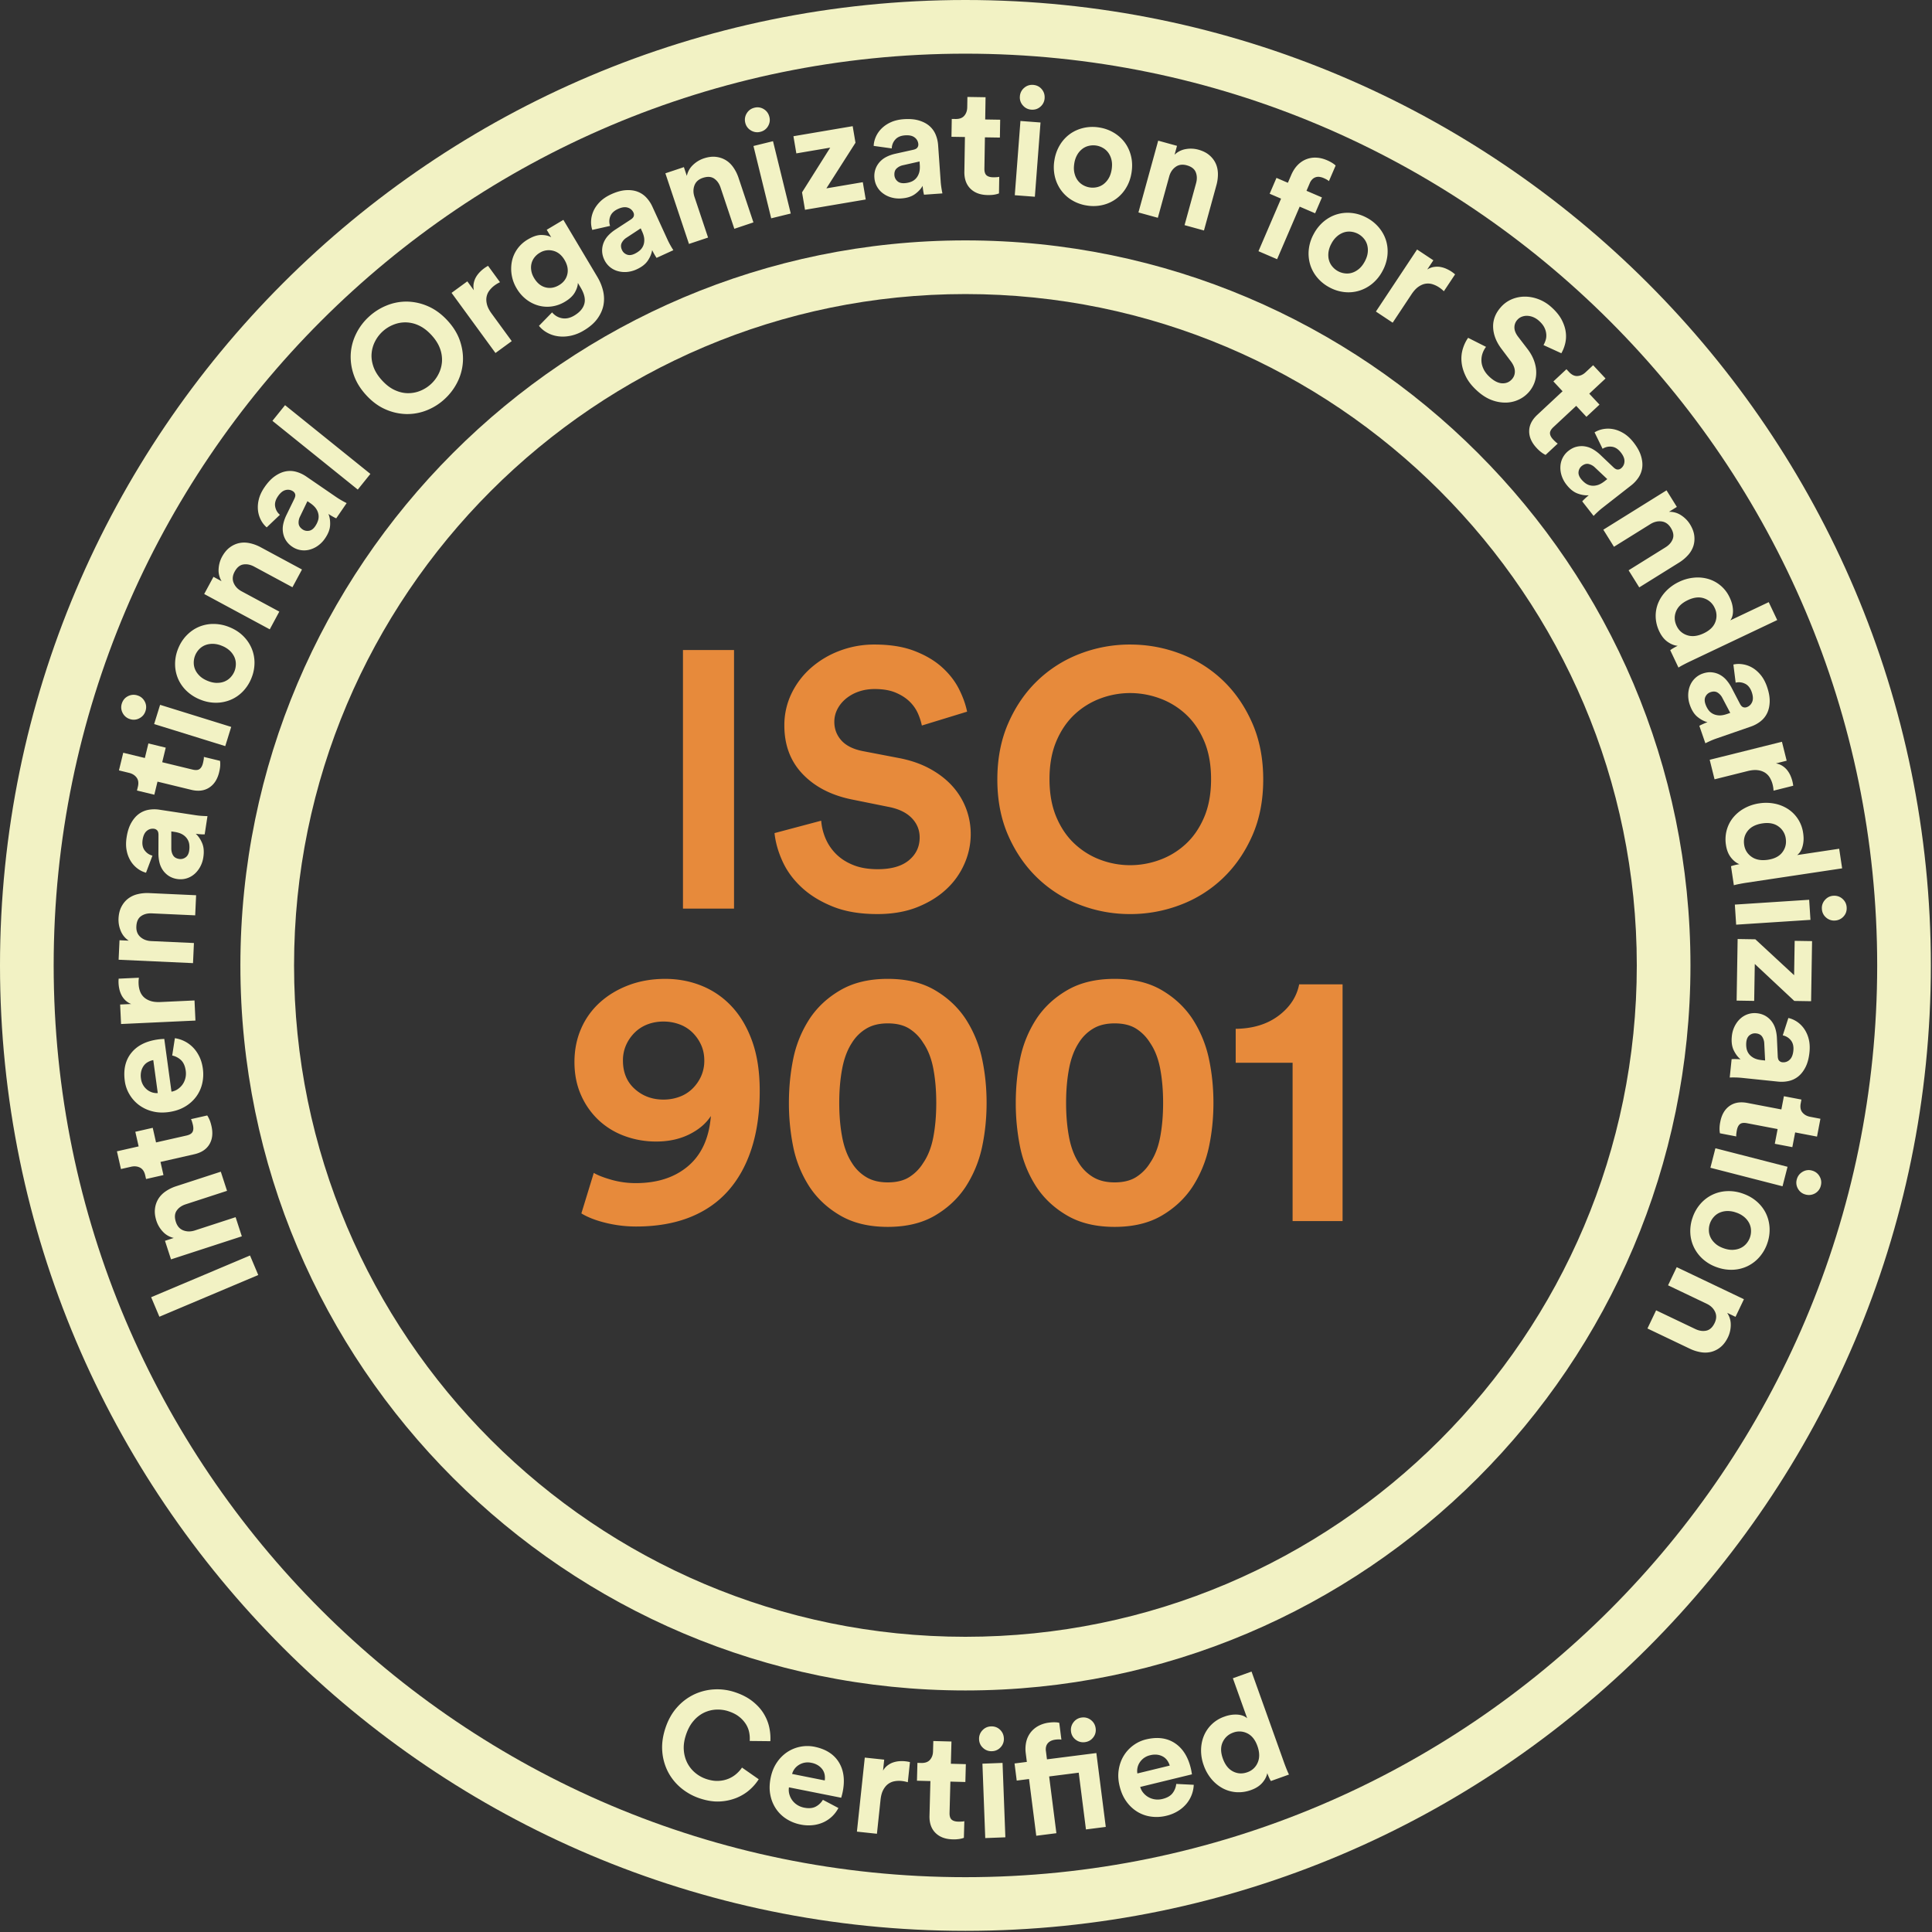
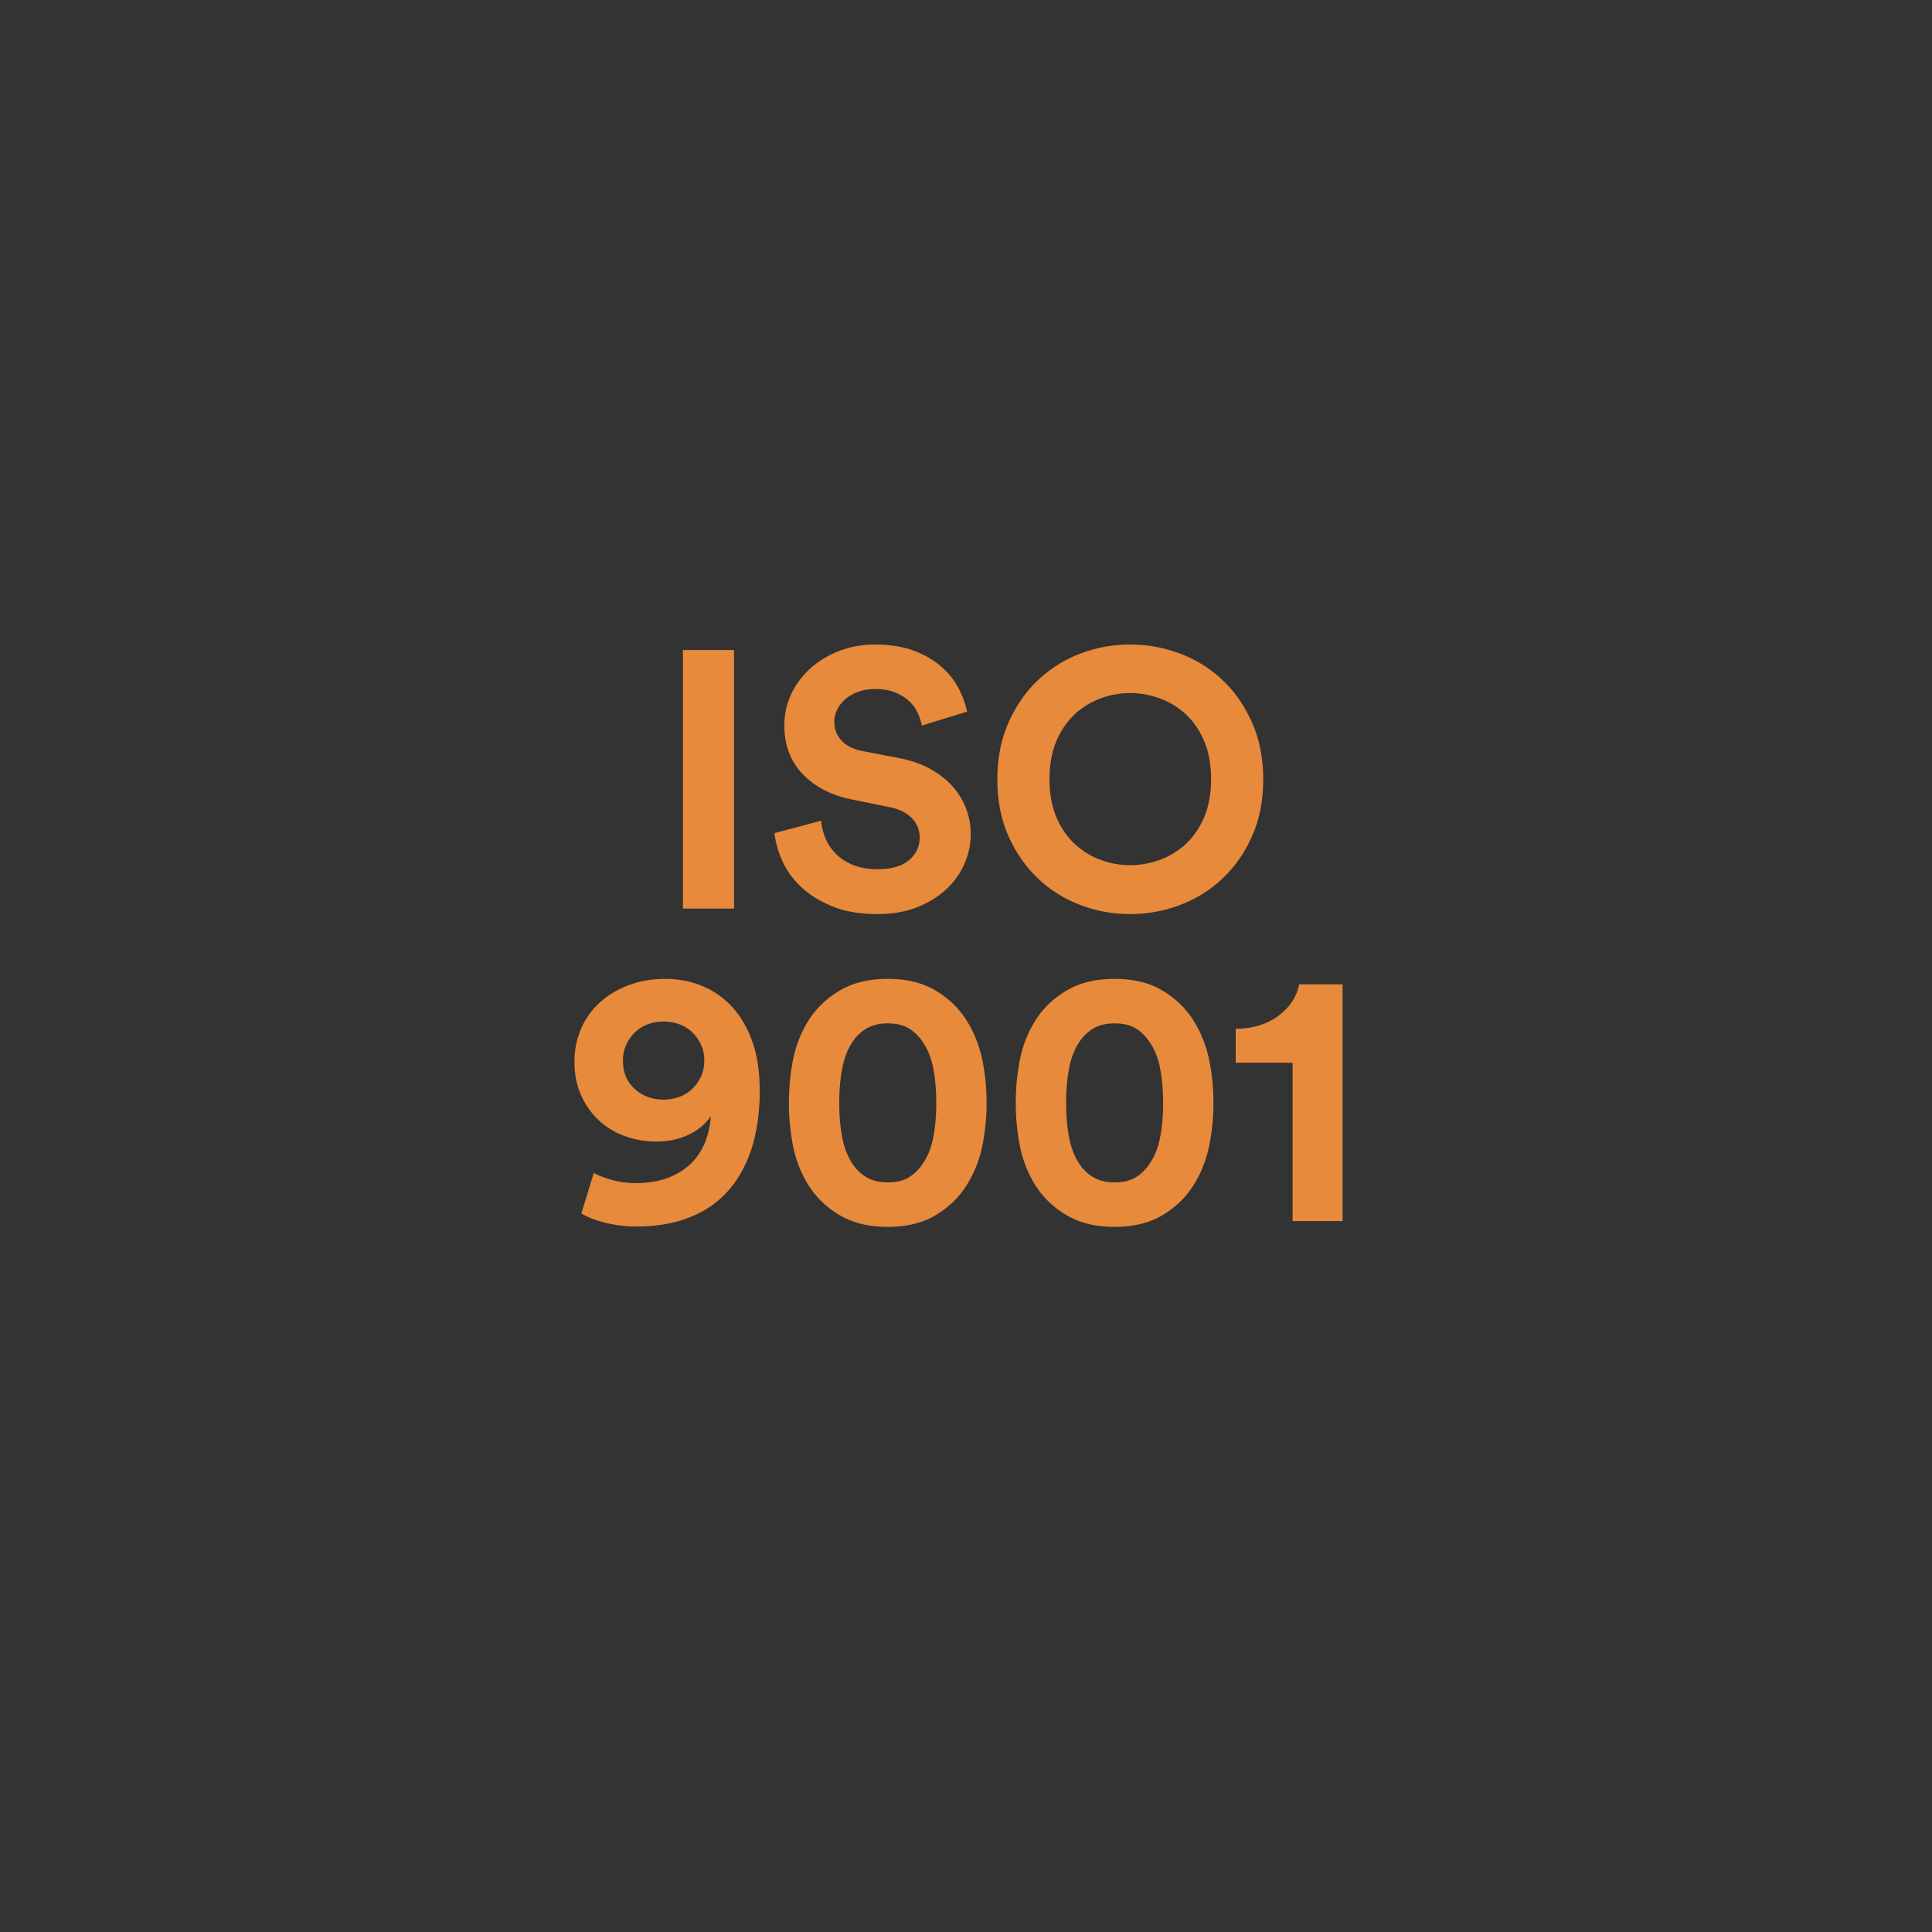
<svg xmlns="http://www.w3.org/2000/svg" width="216" height="216" viewBox="0 0 216 216">
  <rect x="0" y="0" width="216" height="216" fill="#333333" stroke="none" />
  <g fill="none" fill-rule="evenodd">
-     <path fill="#F2F2C4" d="M107.936 0c59.516 0 107.936 48.42 107.936 107.935 0 59.516-48.42 107.936-107.936 107.936C48.42 215.871 0 167.451 0 107.935 0 48.42 48.42 0 107.936 0zm0 209.871c56.207 0 101.936-45.729 101.936-101.936C209.872 51.728 164.142 6 107.936 6 51.729 6 6 51.728 6 107.935s45.729 101.936 101.936 101.936zm0-182.995c44.696 0 81.06 36.363 81.06 81.059 0 44.697-36.364 81.06-81.06 81.06-44.696 0-81.06-36.363-81.06-81.06 0-44.696 36.364-81.059 81.06-81.059zm0 156.119c41.388 0 75.06-33.671 75.06-75.06 0-41.388-33.672-75.059-75.06-75.059-41.388 0-75.06 33.671-75.06 75.059 0 41.389 33.672 75.06 75.06 75.06z" />
-     <path fill="#F2F2C4" d="M14.473 122.35a3.907 3.907 0 0 1-.519-1.484c-.175-1.285.068-2.338.732-3.156.662-.82 1.66-1.32 2.99-1.501.155-.021.304-.036.445-.044.142-.008.223-.014.245-.016l.805 5.902c.267-.048.507-.147.72-.295.213-.15.391-.326.533-.533.142-.208.245-.441.306-.7.062-.258.074-.528.036-.807-.073-.525-.245-.92-.52-1.185a2.032 2.032 0 0 0-.994-.522l.3-1.937a3.548 3.548 0 0 1 2.017 1.024c.278.28.515.62.712 1.02.197.402.33.853.398 1.356.078.57.053 1.126-.072 1.667a3.963 3.963 0 0 1-.678 1.475 4.14 4.14 0 0 1-1.265 1.12c-.516.304-1.12.503-1.814.598-.66.09-1.273.06-1.84-.091a4.206 4.206 0 0 1-1.489-.711 4.044 4.044 0 0 1-1.048-1.18zm1.32-2.597a2.147 2.147 0 0 0-.032.833 1.871 1.871 0 0 0 .718 1.269c.18.134.37.23.57.289.201.057.398.08.59.064l-.503-3.688c-.2.039-.393.107-.578.207a1.444 1.444 0 0 0-.475.406 1.77 1.77 0 0 0-.29.62zm7.09-26.47a4.02 4.02 0 0 1-.467-.012 6.274 6.274 0 0 1-.532-.055c.292.261.53.61.714 1.042.185.434.23.957.137 1.57a3.2 3.2 0 0 1-.39 1.147c-.192.33-.422.601-.688.811a2.36 2.36 0 0 1-1.83.491 2.387 2.387 0 0 1-.948-.342 2.386 2.386 0 0 1-.665-.64 2.584 2.584 0 0 1-.382-.855 4.353 4.353 0 0 1-.121-1.003l.008-2.07c.002-.239-.043-.41-.135-.517a.57.57 0 0 0-.356-.19 1.01 1.01 0 0 0-.805.226c-.247.197-.406.53-.478.997-.074.492.002.888.229 1.191.228.304.518.5.87.587l-.72 1.91a2.77 2.77 0 0 1-.925-.45 3.032 3.032 0 0 1-.765-.819 3.472 3.472 0 0 1-.463-1.166c-.097-.448-.103-.952-.018-1.509.099-.647.269-1.186.513-1.617.242-.43.527-.766.855-1.007a2.572 2.572 0 0 1 1.09-.467 3.68 3.68 0 0 1 1.217-.01l4.049.617c.222.034.46.06.715.075a9.5 9.5 0 0 0 .604.025l-.312 2.04zm-1.732 1.824c.035-.234.039-.465.012-.69a1.457 1.457 0 0 0-.231-.627 1.632 1.632 0 0 0-.523-.492c-.225-.136-.521-.233-.89-.29l-.367-.055v1.9c0 .297.067.555.199.775.132.22.36.354.683.404a.969.969 0 0 0 .7-.167c.224-.149.362-.402.417-.758zm-.292-17.863a4.16 4.16 0 0 1-.954-1.369 4.187 4.187 0 0 1-.33-1.629 4.527 4.527 0 0 1 .343-1.733c.23-.575.549-1.07.954-1.485.404-.415.859-.73 1.366-.946a4.166 4.166 0 0 1 1.637-.325 4.677 4.677 0 0 1 1.77.357c.597.24 1.103.562 1.518.967.415.404.732.86.953 1.37a4.11 4.11 0 0 1 .338 1.631 4.538 4.538 0 0 1-.343 1.732 4.549 4.549 0 0 1-.954 1.486 4.101 4.101 0 0 1-1.373.942 4.28 4.28 0 0 1-1.637.326 4.619 4.619 0 0 1-1.764-.354 4.696 4.696 0 0 1-1.524-.97zm.958-3.965a2.152 2.152 0 0 0-.156.794c-.002.28.052.544.163.796.112.252.28.487.51.707.227.22.524.402.89.55.366.147.708.221 1.025.22.316 0 .6-.05.856-.156a1.9 1.9 0 0 0 .669-.46c.19-.203.337-.43.439-.68.1-.252.152-.517.155-.795a1.898 1.898 0 0 0-.163-.796 2.261 2.261 0 0 0-.51-.706 2.733 2.733 0 0 0-.89-.55 2.724 2.724 0 0 0-1.024-.222c-.317 0-.602.053-.857.156a1.92 1.92 0 0 0-.67.461c-.19.202-.335.43-.437.681zm7.363-15.122a3.045 3.045 0 0 1-.334-1.07 3.47 3.47 0 0 1 .09-1.252c.107-.445.32-.901.638-1.367.37-.539.758-.951 1.164-1.233.406-.283.81-.462 1.208-.536a2.566 2.566 0 0 1 1.185.053c.39.11.757.283 1.102.518l3.377 2.316a9.788 9.788 0 0 0 1.146.662l-1.167 1.703a4.345 4.345 0 0 1-.417-.214 5.682 5.682 0 0 1-.454-.281c.148.362.212.779.19 1.249-.022.471-.208.962-.559 1.474a3.194 3.194 0 0 1-.849.864 2.846 2.846 0 0 1-.973.431 2.348 2.348 0 0 1-1.86-.353 2.375 2.375 0 0 1-.707-.72 2.357 2.357 0 0 1-.319-.865 2.547 2.547 0 0 1 .025-.936c.068-.316.176-.635.327-.956l.907-1.861c.106-.214.14-.389.103-.524a.576.576 0 0 0-.238-.327 1.006 1.006 0 0 0-.824-.145c-.307.07-.595.3-.863.691-.28.41-.385.8-.31 1.172.072.372.25.674.527.906l-1.478 1.407a2.764 2.764 0 0 1-.637-.806zm4.366-.413a1.472 1.472 0 0 0-.158.784c.023.256.17.476.44.661.204.14.44.192.703.154.266-.037.5-.204.704-.502.134-.196.238-.402.311-.618a1.44 1.44 0 0 0 .064-.664 1.608 1.608 0 0 0-.258-.669c-.143-.221-.368-.437-.674-.647l-.308-.211-.824 1.712zm7.405-13.556c-.658-.714-1.123-1.47-1.397-2.268a6.087 6.087 0 0 1-.339-2.368c.049-.78.25-1.528.604-2.244a6.394 6.394 0 0 1 1.426-1.898 6.486 6.486 0 0 1 2.017-1.27 5.824 5.824 0 0 1 2.293-.42 6.093 6.093 0 0 1 2.331.536c.773.34 1.486.867 2.144 1.58.657.714 1.12 1.468 1.39 2.262.271.794.381 1.58.332 2.36a5.844 5.844 0 0 1-.608 2.252 6.49 6.49 0 0 1-1.433 1.903 6.4 6.4 0 0 1-2.011 1.264 5.866 5.866 0 0 1-2.287.414 6.094 6.094 0 0 1-2.325-.53c-.768-.334-1.481-.86-2.137-1.573zm.981-6.02a3.585 3.585 0 0 0-.386 1.356c-.04.48.032.979.213 1.494.183.515.502 1.02.961 1.519.458.498.936.86 1.434 1.084.497.225.988.337 1.47.337.484 0 .945-.09 1.383-.272a3.925 3.925 0 0 0 2.012-1.85c.221-.425.351-.88.392-1.361a3.584 3.584 0 0 0-.213-1.494c-.183-.514-.502-1.02-.961-1.52-.458-.497-.936-.858-1.434-1.083a3.559 3.559 0 0 0-1.471-.336 3.542 3.542 0 0 0-1.388.277 3.93 3.93 0 0 0-2.012 1.85zm15.83-5.925a4.251 4.251 0 0 1-.533-3.01c.1-.494.298-.954.595-1.38a3.802 3.802 0 0 1 1.188-1.083c.572-.34 1.083-.507 1.534-.5.45.008.811.095 1.082.262l-.503-.843 1.861-1.109 3.802 6.382c.295.494.506 1.01.634 1.543.128.534.144 1.063.05 1.586-.097.523-.32 1.03-.67 1.522-.35.491-.86.936-1.529 1.334a4.716 4.716 0 0 1-1.47.59c-.487.1-.95.12-1.393.061a3.432 3.432 0 0 1-1.22-.395 3.117 3.117 0 0 1-.934-.773l1.468-1.505c.304.357.676.575 1.118.653.44.08.893-.02 1.36-.297.61-.364.986-.802 1.127-1.312.142-.512.005-1.117-.41-1.814l-.312-.524c-.007.32-.119.672-.335 1.057-.217.386-.587.734-1.11 1.046a3.885 3.885 0 0 1-1.48.527 3.675 3.675 0 0 1-1.487-.1 3.969 3.969 0 0 1-1.35-.68 4.307 4.307 0 0 1-1.083-1.238zm1.658-2.77c-.06.251-.066.515-.02.79.044.275.148.548.31.82.335.561.76.91 1.272 1.044.513.134 1.022.051 1.526-.25.494-.294.801-.7.92-1.217.118-.517.013-1.052-.317-1.605-.329-.552-.754-.892-1.278-1.02a1.896 1.896 0 0 0-1.48.223 2.084 2.084 0 0 0-.604.526 1.803 1.803 0 0 0-.329.688zm8.79-4.216l-1.992.447a2.744 2.744 0 0 1-.132-1.019c.018-.367.106-.73.264-1.089.158-.358.398-.7.72-1.028.322-.327.74-.609 1.251-.844.595-.273 1.14-.426 1.632-.46.493-.033.931.02 1.313.162.381.142.711.36.988.654.277.295.504.632.678 1.011l1.707 3.723c.094.205.204.418.331.64a9.4 9.4 0 0 0 .311.517l-1.877.86a6.906 6.906 0 0 1-.493-.872c-.057.387-.218.777-.478 1.17-.26.392-.673.717-1.237.976a3.22 3.22 0 0 1-1.172.305 2.872 2.872 0 0 1-1.056-.13 2.349 2.349 0 0 1-1.415-1.26 2.368 2.368 0 0 1-.235-.98 2.367 2.367 0 0 1 .17-.907c.116-.289.284-.552.503-.79.22-.237.478-.454.772-.65l1.734-1.132c.201-.129.321-.26.358-.397a.563.563 0 0 0-.036-.402 1.001 1.001 0 0 0-.632-.547c-.3-.099-.665-.05-1.096.148-.45.207-.74.49-.869.845a1.527 1.527 0 0 0-.012 1.05zm3.421.274l-1.588 1.044a1.485 1.485 0 0 0-.539.592c-.11.231-.099.495.038.792a.963.963 0 0 0 .525.495c.246.104.534.081.862-.069a2.53 2.53 0 0 0 .584-.37c.174-.149.306-.327.396-.536.091-.209.131-.445.122-.708-.008-.262-.09-.563-.246-.902l-.154-.338zm28.45-9.914a1.52 1.52 0 0 0-.38.977l-2.022-.282c.011-.328.089-.662.234-1 .147-.34.357-.647.631-.927a3.492 3.492 0 0 1 1.035-.71c.416-.192.906-.31 1.469-.35.653-.044 1.215.003 1.69.145.473.142.864.346 1.171.613.307.267.539.587.695.96.156.374.25.769.279 1.185l.288 4.085c.016.225.044.464.084.715.04.252.077.45.11.595l-2.059.145a4.086 4.086 0 0 1-.092-.46 6.16 6.16 0 0 1-.063-.53c-.191.34-.478.65-.86.926-.381.275-.881.435-1.501.479a3.226 3.226 0 0 1-1.205-.127 2.853 2.853 0 0 1-.942-.494 2.355 2.355 0 0 1-.882-1.676 2.388 2.388 0 0 1 .125-1.001c.108-.296.269-.56.479-.79.21-.228.46-.416.749-.561.289-.145.606-.257.952-.338l2.02-.448c.235-.05.393-.132.475-.246a.565.565 0 0 0 .108-.39 1.004 1.004 0 0 0-.399-.734c-.246-.198-.606-.28-1.078-.246-.495.034-.865.196-1.111.485zm2.725 2.437l-1.854.419a1.48 1.48 0 0 0-.711.364c-.186.177-.267.429-.245.756a.967.967 0 0 0 .318.647c.194.185.471.264.831.238a2.48 2.48 0 0 0 .678-.141c.214-.077.401-.198.559-.362.158-.163.279-.37.363-.62.084-.248.114-.558.087-.93l-.026-.371zm15.81 3.197a4.286 4.286 0 0 1-.684-1.522 4.632 4.632 0 0 1-.05-1.798 4.681 4.681 0 0 1 .605-1.703 4.17 4.17 0 0 1 1.12-1.236c.446-.324.95-.552 1.515-.686a4.529 4.529 0 0 1 1.764-.054 4.519 4.519 0 0 1 1.662.597c.495.301.904.675 1.228 1.12.323.445.55.953.684 1.522.132.57.148 1.171.047 1.806-.1.635-.301 1.2-.602 1.695a4.137 4.137 0 0 1-2.636 1.93 4.514 4.514 0 0 1-1.765.054 4.525 4.525 0 0 1-1.662-.597 4.117 4.117 0 0 1-1.225-1.128zm1.49-2.968c-.062.39-.057.74.014 1.047.07.31.186.576.344.8.159.225.359.408.599.55a2.164 2.164 0 0 0 1.571.249c.272-.06.518-.173.739-.338a2.26 2.26 0 0 0 .575-.654c.163-.27.275-.602.337-.992.06-.39.056-.739-.014-1.047a2.244 2.244 0 0 0-.345-.8 1.905 1.905 0 0 0-.598-.549 2.177 2.177 0 0 0-.762-.275 2.19 2.19 0 0 0-.81.026c-.272.06-.518.172-.738.337a2.245 2.245 0 0 0-.575.654 2.755 2.755 0 0 0-.337.992zm26.767 7.884a4.678 4.678 0 0 1 1.13-1.409c.453-.372.94-.638 1.468-.796a4.177 4.177 0 0 1 1.655-.148c.576.06 1.137.237 1.684.531a4.54 4.54 0 0 1 1.37 1.112c.368.448.632.936.79 1.462.158.528.206 1.082.144 1.663a4.672 4.672 0 0 1-.551 1.721 4.622 4.622 0 0 1-1.13 1.401 4.253 4.253 0 0 1-1.465.796 4.114 4.114 0 0 1-1.66.156 4.51 4.51 0 0 1-1.682-.532 4.517 4.517 0 0 1-1.372-1.112 4.115 4.115 0 0 1-.785-1.469 4.26 4.26 0 0 1-.143-1.663 4.587 4.587 0 0 1 .547-1.713zm1.649 2.059c-.034.315-.015.604.062.869.075.265.203.503.383.715a2.15 2.15 0 0 0 1.4.754c.278.034.547.009.809-.074.263-.083.516-.226.759-.428.243-.202.458-.477.646-.825.186-.348.297-.679.332-.993a2.252 2.252 0 0 0-.061-.869 1.9 1.9 0 0 0-.384-.716 2.16 2.16 0 0 0-1.401-.753 1.891 1.891 0 0 0-.81.074 2.25 2.25 0 0 0-.756.428 2.714 2.714 0 0 0-.646.825 2.759 2.759 0 0 0-.333.993zm29.752 20.112a2.78 2.78 0 0 1 .96-.364 3.041 3.041 0 0 1 1.122.005c.385.071.774.225 1.167.462.393.237.763.578 1.11 1.022.403.516.678 1.01.825 1.482.147.472.196.91.146 1.314a2.563 2.563 0 0 1-.407 1.113 3.743 3.743 0 0 1-.827.893l-3.227 2.522a8.11 8.11 0 0 0-.545.47 9.092 9.092 0 0 0-.431.423l-1.272-1.626c.074-.088.185-.198.33-.334.145-.135.28-.25.405-.348-.391.033-.807-.033-1.25-.195-.441-.163-.853-.488-1.235-.977a3.219 3.219 0 0 1-.568-1.07 2.834 2.834 0 0 1-.117-1.058 2.352 2.352 0 0 1 .897-1.668c.293-.229.593-.382.899-.456.307-.075.615-.09.922-.044.308.046.603.148.885.307.28.16.553.36.813.6l1.5 1.426c.173.166.329.251.469.256a.563.563 0 0 0 .383-.128.998.998 0 0 0 .387-.742c.026-.314-.107-.658-.398-1.03-.306-.392-.647-.609-1.023-.65a1.53 1.53 0 0 0-1.023.23l-.897-1.835zm1.128 5.455l.293-.229-1.383-1.303a1.49 1.49 0 0 0-.7-.387c-.251-.055-.505.02-.763.22a.964.964 0 0 0-.36.625c-.044.263.045.538.267.822.147.187.312.348.496.483s.388.222.613.262c.225.04.463.025.717-.045.254-.069.527-.219.82-.448zm8.33 11.253a4.829 4.829 0 0 1 1.672-.464 4.242 4.242 0 0 1 1.597.15 3.817 3.817 0 0 1 2.373 2.059c.154.326.257.623.31.892.053.268.074.51.065.728-.01.216-.042.404-.1.562a1.412 1.412 0 0 1-.2.385l4.296-2.038.95 2.003-9.708 4.606c-.255.12-.505.246-.75.373-.245.129-.44.24-.582.334l-.921-1.942c.07-.06.185-.136.342-.228.155-.092.32-.18.493-.262-.378-.033-.754-.183-1.13-.447-.375-.266-.684-.652-.926-1.162a4.019 4.019 0 0 1-.405-1.625 3.79 3.79 0 0 1 .278-1.546c.199-.488.497-.94.895-1.352a4.894 4.894 0 0 1 1.452-1.026zm2.789 1.852c-.538-.188-1.144-.122-1.816.197-.673.319-1.115.744-1.326 1.275-.21.53-.187 1.065.07 1.606.246.519.642.869 1.189 1.047.546.177 1.16.105 1.844-.22.673-.32 1.105-.743 1.298-1.271a1.964 1.964 0 0 0-.081-1.572 1.974 1.974 0 0 0-1.178-1.062zm-.533 14.25c.1-.058.24-.127.42-.207.181-.082.346-.148.495-.198-.378-.096-.752-.292-1.117-.59-.365-.297-.649-.74-.852-1.326a3.233 3.233 0 0 1-.19-1.197c.017-.381.093-.727.231-1.037a2.362 2.362 0 0 1 1.39-1.288c.352-.122.685-.169 1-.14.314.03.61.114.885.257.276.145.522.337.737.578.215.243.407.52.575.83l.957 1.837c.11.212.23.343.36.394.131.05.266.051.404.003.278-.095.48-.287.607-.576.127-.288.112-.657-.042-1.106-.163-.468-.415-.784-.758-.946-.343-.162-.69-.2-1.042-.114l-.254-2.025c.32-.075.663-.087 1.027-.032a3.04 3.04 0 0 1 1.06.367c.34.192.658.463.953.816.295.352.534.794.72 1.327.213.617.313 1.174.3 1.668-.015.495-.11.925-.288 1.291a2.574 2.574 0 0 1-.748.922c-.319.247-.676.44-1.07.576l-3.87 1.34a8.438 8.438 0 0 0-.669.266c-.232.106-.415.193-.546.262l-.675-1.951zm.684-2.421c.077.224.182.43.312.617.13.189.295.337.495.447.2.11.43.172.692.19.263.017.57-.036.922-.157l.351-.123-.885-1.68a1.498 1.498 0 0 0-.537-.594c-.22-.134-.484-.146-.792-.04a.96.96 0 0 0-.544.475c-.127.236-.132.523-.014.865zm7.759 11.127a4.258 4.258 0 0 1 1.486.607 3.81 3.81 0 0 1 1.674 2.657c.054.356.067.672.039.943a3.134 3.134 0 0 1-.148.716 1.927 1.927 0 0 1-.258.51 1.38 1.38 0 0 1-.304.31l4.703-.707.33 2.193-10.627 1.597c-.28.042-.554.09-.825.142-.273.052-.49.102-.654.15l-.32-2.127c.086-.035.217-.075.393-.118.176-.044.359-.08.548-.108-.351-.142-.67-.393-.952-.755-.282-.363-.466-.823-.55-1.38a3.999 3.999 0 0 1 .083-1.673c.144-.524.38-.99.713-1.399a4.295 4.295 0 0 1 1.248-1.035 4.89 4.89 0 0 1 1.687-.562 4.858 4.858 0 0 1 1.734.04zm.842 5.426c.337-.45.463-.959.377-1.528a1.974 1.974 0 0 0-.82-1.357c-.461-.336-1.06-.448-1.796-.338-.737.112-1.282.39-1.637.837-.354.448-.487.966-.398 1.558.085.568.363 1.016.835 1.346.47.328 1.08.436 1.829.324.736-.112 1.272-.392 1.61-.842zm-5.677 23.136c.115-.01.272-.015.47-.01.197.002.375.012.532.028-.303-.247-.558-.582-.763-1.006-.206-.424-.278-.944-.214-1.56a3.22 3.22 0 0 1 .333-1.166c.177-.339.392-.62.648-.844a2.35 2.35 0 0 1 1.804-.579 2.4 2.4 0 0 1 .965.295c.272.158.504.361.694.607.19.247.332.525.424.835.094.311.15.642.17.996l.094 2.068c.009.24.062.41.16.51a.56.56 0 0 0 .363.173 1 1 0 0 0 .793-.266c.238-.208.38-.548.43-1.019.05-.494-.046-.887-.287-1.179a1.528 1.528 0 0 0-.897-.543l.625-1.942c.323.066.637.201.947.403.306.203.575.462.803.781a3.5 3.5 0 0 1 .52 1.142c.118.444.148.946.091 1.507-.067.65-.21 1.196-.432 1.64-.222.441-.49.791-.806 1.048a2.58 2.58 0 0 1-1.065.52 3.746 3.746 0 0 1-1.216.07l-4.074-.422a9.907 9.907 0 0 0-1.323-.034l.212-2.053zm2.022-2.684c-.215.16-.341.42-.379.777-.024.237-.017.467.023.692.04.225.125.43.26.614.133.184.317.34.547.465.232.126.532.208.903.246l.37.038-.095-1.898a1.486 1.486 0 0 0-.235-.764c-.143-.214-.376-.337-.702-.37a.961.961 0 0 0-.692.2zm.793 18.6c.439.386.779.826 1.019 1.32.24.497.377 1.034.409 1.612a4.514 4.514 0 0 1-.255 1.747 4.545 4.545 0 0 1-.88 1.53 4.189 4.189 0 0 1-1.32 1.013 4.175 4.175 0 0 1-1.617.406 4.68 4.68 0 0 1-1.787-.27 4.625 4.625 0 0 1-1.562-.891 4.272 4.272 0 0 1-1.02-1.321 4.106 4.106 0 0 1-.417-1.614 4.529 4.529 0 0 1 .256-1.746 4.526 4.526 0 0 1 .88-1.531 4.136 4.136 0 0 1 2.944-1.415 4.613 4.613 0 0 1 1.779.268c.608.21 1.13.507 1.57.893zm-.762 4.008c.089-.256.127-.522.116-.801a1.892 1.892 0 0 0-.202-.787 2.26 2.26 0 0 0-.543-.681 2.736 2.736 0 0 0-.917-.505 2.75 2.75 0 0 0-1.033-.17 2.249 2.249 0 0 0-.85.198 1.903 1.903 0 0 0-.644.493 2.168 2.168 0 0 0-.405.7 2.226 2.226 0 0 0-.116.803c.01.278.078.54.202.786.123.246.305.473.543.68.239.209.544.378.917.507.373.13.718.186 1.034.17.316-.016.598-.082.848-.2.249-.115.464-.28.646-.491.18-.212.315-.446.404-.702zm-178.75 6.69l11.054-4.665.92 2.183-11.053 4.665-.921-2.183zm2.221-4.231l-.675-2.075.982-.32a2.35 2.35 0 0 1-1.229-.712 3.225 3.225 0 0 1-.706-1.185c-.16-.493-.216-.947-.166-1.36a2.68 2.68 0 0 1 .377-1.111c.201-.327.477-.61.826-.848a4.57 4.57 0 0 1 1.169-.567l4.988-1.624.697 2.14-4.618 1.504c-.451.146-.79.384-1.015.713-.224.328-.253.75-.085 1.264.152.472.43.785.83.94.4.154.831.156 1.293.007l4.553-1.483.697 2.14-7.918 2.577zm-1.178-10.894l.333 1.47-1.946.441-.094-.413c-.098-.429-.293-.717-.587-.864-.294-.148-.622-.18-.985-.098l-1.14.26-.45-1.982 2.427-.55-.371-1.634 1.947-.443.37 1.634 3.4-.77c.353-.08.579-.217.68-.407.103-.19.116-.446.044-.765a4.571 4.571 0 0 0-.107-.393 1.155 1.155 0 0 0-.113-.269l1.816-.412c.066.09.144.23.234.424.09.194.172.45.244.77.18.791.103 1.468-.232 2.03-.335.562-.9.933-1.691 1.113l-3.78.858zm-4.408-15.419l-.102-2.18 1.236-.058a1.997 1.997 0 0 1-.691-.45 2.207 2.207 0 0 1-.425-.608 2.887 2.887 0 0 1-.217-.65 3.826 3.826 0 0 1-.07-1.124l2.265-.105a3.45 3.45 0 0 0-.035.68c.014.293.065.566.155.822.092.256.232.475.421.658.19.184.436.327.74.432.305.104.681.146 1.133.125l3.803-.176.104 2.248-8.316.386zm.859-9.32a2.347 2.347 0 0 1-.898-1.1 3.219 3.219 0 0 1-.244-1.357c.024-.52.132-.963.324-1.332.192-.37.44-.672.744-.906a2.806 2.806 0 0 1 1.073-.502c.41-.1.842-.14 1.293-.12l5.24.24-.102 2.248-4.852-.221c-.474-.021-.873.08-1.2.31-.326.227-.502.612-.526 1.153-.023.496.126.886.446 1.172.32.285.723.439 1.207.462l4.784.218-.102 2.248-8.318-.38.1-2.18 1.03.047zm.88-18.231c-.197-.264-.478-.439-.84-.526l-1.134-.277.48-1.973 2.417.587.395-1.627 1.94.47-.395 1.629 3.388.822c.35.084.614.066.789-.06.176-.127.303-.349.38-.666a4.77 4.77 0 0 0 .079-.4 1.09 1.09 0 0 0 .019-.29l1.808.439c.02.108.028.27.023.483-.006.214-.047.48-.124.797-.193.79-.563 1.362-1.114 1.715-.55.355-1.22.436-2.01.244l-3.765-.914-.356 1.463-1.94-.47.1-.412c.104-.427.057-.771-.14-1.034zm-.723-6.533a1.353 1.353 0 0 1-.833-.684 1.335 1.335 0 0 1-.098-1.057c.118-.377.345-.652.682-.825a1.367 1.367 0 0 1 1.071-.084c.356.11.623.333.804.666.18.333.211.688.095 1.065-.115.366-.34.64-.679.817a1.318 1.318 0 0 1-1.042.102zm11.3.867l-.666 2.148-7.951-2.466.667-2.15 7.95 2.468zm5.377-12.89l-1.067 1.982-7.33-3.95 1.036-1.921.908.49a2.353 2.353 0 0 1-.332-1.38c.032-.49.155-.932.369-1.33.246-.456.536-.81.869-1.06.334-.25.689-.413 1.065-.493.376-.08.77-.075 1.183.014.414.088.82.239 1.217.453l4.618 2.488-1.067 1.982-4.276-2.304c-.417-.224-.822-.305-1.215-.241-.393.063-.718.334-.975.81-.235.438-.271.854-.107 1.25.166.396.46.71.888.94l4.216 2.27zM41.41 52.983l-1.41 1.753-9.542-7.685 1.412-1.753 9.54 7.685zm15.802-14.845l-1.817 1.328-4.91-6.724 1.762-1.287.73.997a1.958 1.958 0 0 1-.006-.824c.055-.258.146-.488.27-.69a2.9 2.9 0 0 1 .424-.54 3.862 3.862 0 0 1 .9-.677l1.335 1.83a3.441 3.441 0 0 0-.585.345 2.83 2.83 0 0 0-.6.585 1.688 1.688 0 0 0-.317.714c-.048.258-.033.544.048.855.081.31.254.649.521 1.013l2.245 3.075zm21.951-11.579l-2.135.713-2.638-7.896 2.07-.692.327.98c.11-.49.345-.9.703-1.235a3.223 3.223 0 0 1 1.18-.715c.492-.165.945-.224 1.36-.178.412.046.783.17 1.112.37.33.198.613.473.854.82.241.348.434.735.576 1.163l1.662 4.975-2.134.715-1.54-4.607c-.149-.45-.389-.785-.719-1.009-.33-.221-.752-.247-1.266-.076-.472.158-.782.437-.933.838-.152.401-.15.832.003 1.293l1.518 4.541zM83.95 14.58a1.32 1.32 0 0 1-.624-.84 1.358 1.358 0 0 1 .156-1.066c.199-.328.485-.537.857-.629a1.333 1.333 0 0 1 1.058.159c.323.2.53.492.624.875.089.361.036.706-.156 1.031a1.33 1.33 0 0 1-.865.631 1.337 1.337 0 0 1-1.05-.161zm2.271 9.828l-1.983-8.086 2.185-.536 1.984 8.086-2.186.536zm6.599-7.902l-3.788.643-.325-1.919 6.623-1.124.314 1.852-3.254 5.101 4.072-.69.328 1.934-6.79 1.152-.331-1.95 3.15-4.999zm14.997 2.686l.063-3.875-1.505-.024.032-1.997.423.007c.439.008.765-.114.978-.364.213-.251.322-.562.329-.934l.019-1.168 2.03.033-.04 2.487 1.675.027-.032 1.997-1.675-.027-.057 3.485c-.006.36.072.614.233.757.16.144.406.218.733.223.135.003.27-.001.406-.01.136-.01.232-.024.288-.046l-.03 1.86a2.504 2.504 0 0 1-.467.129c-.21.042-.478.06-.805.055-.812-.013-1.452-.25-1.917-.708-.467-.46-.694-1.095-.681-1.907zm8.513-5.497l-.632 8.3-2.245-.17.633-8.301 2.244.17zm-1.029-1.436a1.339 1.339 0 0 1-.948-.48 1.318 1.318 0 0 1-.33-.992 1.35 1.35 0 0 1 .48-.965c.29-.25.626-.36 1.01-.33.392.03.711.19.955.48.243.29.351.632.32 1.025a1.33 1.33 0 0 1-.469.932c-.285.25-.624.36-1.018.33zm15.417 7.473l-1.27 4.617-2.17-.597 2.21-8.027 2.103.58-.273.994a2.36 2.36 0 0 1 1.271-.633 3.193 3.193 0 0 1 1.378.064c.5.137.91.34 1.228.61.317.268.557.577.718.926.161.348.245.734.252 1.157a4.54 4.54 0 0 1-.17 1.287l-1.39 5.058-2.17-.597 1.287-4.683c.126-.457.113-.869-.036-1.238-.15-.369-.487-.625-1.009-.769-.479-.132-.893-.073-1.24.176-.35.25-.59.607-.719 1.075zm12.064 9.248l-2.084-.895 2.526-5.877-1.275-.548.762-1.772 1.275.548.374-.871c.187-.435.42-.8.698-1.09.28-.292.594-.51.945-.654a2.69 2.69 0 0 1 1.125-.197c.4.012.812.109 1.237.292a4.1 4.1 0 0 1 .595.31c.177.114.3.209.365.286l-.75 1.74a1.199 1.199 0 0 0-.208-.153 3.373 3.373 0 0 0-.41-.204 1.718 1.718 0 0 0-.386-.11.958.958 0 0 0-.813.221 1.306 1.306 0 0 0-.33.485l-.36.84 1.727.742-.762 1.772-1.726-.741-2.525 5.876zm12.92 7.096l-1.874-1.244 4.603-6.938 1.82 1.208-.685 1.03c.254-.158.512-.255.773-.29.26-.038.508-.033.742.013.231.047.45.117.651.21.203.094.379.19.53.29a4.18 4.18 0 0 1 .418.32l-1.254 1.888a3.483 3.483 0 0 0-.526-.43 2.86 2.86 0 0 0-.757-.36 1.704 1.704 0 0 0-.78-.05c-.26.044-.52.158-.785.341-.263.184-.52.464-.77.84l-2.105 3.172zm8.195 6.04c-.276-.555-.44-1.097-.491-1.625a3.8 3.8 0 0 1 .14-1.495c.144-.467.342-.877.593-1.227l2 1.01a2.594 2.594 0 0 0-.403.773c-.091.28-.126.57-.105.87.02.297.109.597.263.9.153.303.39.596.71.881.473.42.925.638 1.357.652.432.014.79-.138 1.076-.459.232-.26.34-.569.324-.924-.018-.354-.173-.722-.467-1.105L167.867 39c-.59-.78-.901-1.582-.933-2.403-.032-.82.256-1.573.863-2.255a3.377 3.377 0 0 1 1.23-.888 3.745 3.745 0 0 1 1.47-.29c.51.002 1.02.1 1.528.295.507.194.97.478 1.392.853.54.48.935.964 1.188 1.452.252.49.403.96.454 1.413a3.44 3.44 0 0 1-.081 1.274 4.138 4.138 0 0 1-.418 1.044l-1.996-.914c.088-.149.165-.325.233-.529.068-.204.095-.425.08-.664a2.035 2.035 0 0 0-.205-.749c-.123-.26-.328-.519-.614-.773a2.224 2.224 0 0 0-.66-.417 1.925 1.925 0 0 0-.667-.14 1.557 1.557 0 0 0-.606.107 1.259 1.259 0 0 0-.483.34 1.245 1.245 0 0 0-.328.852c-.001.323.133.665.402 1.025l1.038 1.354c.337.435.586.876.748 1.322.163.446.246.88.25 1.298.005.42-.065.821-.21 1.205a3.358 3.358 0 0 1-.634 1.044 3.428 3.428 0 0 1-1.12.827 3.534 3.534 0 0 1-1.413.328 4.276 4.276 0 0 1-1.57-.273c-.542-.197-1.075-.527-1.597-.992-.6-.532-1.036-1.076-1.312-1.63zm10.8 1.626l-1.026-1.1 1.46-1.363.289.31c.299.32.613.471.94.45.329-.02.63-.157.9-.41l.856-.798 1.385 1.485-1.82 1.697 1.144 1.225-1.46 1.362-1.143-1.225-2.55 2.378c-.263.247-.391.478-.382.693.009.216.124.443.347.683.092.1.189.194.29.285.1.092.178.15.233.176l-1.36 1.27a2.537 2.537 0 0 1-.417-.248 3.993 3.993 0 0 1-.598-.54c-.554-.596-.828-1.22-.821-1.874.006-.654.307-1.258.9-1.812l2.834-2.644zm5.747 17.389l-1.19-1.91 7.067-4.401 1.154 1.853-.876.545c.5-.006.955.126 1.364.397.408.27.73.599.969.98.275.442.437.869.489 1.282.05.413.017.803-.1 1.169a2.82 2.82 0 0 1-.6 1.02 4.591 4.591 0 0 1-.998.832l-4.453 2.773-1.19-1.911 4.123-2.567c.402-.25.674-.562.813-.935.14-.373.067-.79-.22-1.25-.261-.42-.606-.658-1.031-.712-.425-.054-.844.047-1.257.304l-4.064 2.53zm11.245 25.998l-.544-2.184 8.078-2.014.529 2.117-1.2.3c.293.054.548.156.766.305.218.15.396.32.537.512.14.192.255.39.34.595a3.978 3.978 0 0 1 .25.827c.015.084.028.17.039.26l-2.2.55a3.414 3.414 0 0 0-.098-.673 2.885 2.885 0 0 0-.315-.777 1.705 1.705 0 0 0-.542-.562 1.947 1.947 0 0 0-.811-.277c-.318-.043-.696-.01-1.135.099l-3.694.922zm14.3 13.36c.289.252.445.57.47.952.026.394-.088.732-.341 1.014a1.373 1.373 0 0 1-.97.462 1.334 1.334 0 0 1-.988-.334 1.332 1.332 0 0 1-.47-.962 1.336 1.336 0 0 1 .342-1.006c.252-.287.564-.443.936-.468.394-.025.735.088 1.022.341zm-3.723.106l.146 2.246-8.308.539-.146-2.245 8.308-.54zm.325 4.624l-.108 6.718-1.878-.031-4.418-4.133-.068 4.128-1.963-.032.113-6.886 1.98.032 4.334 4.014.063-3.841 1.945.03zm.934 19.86l-.381 1.994-2.443-.467-.315 1.646-1.962-.375.316-1.646-3.424-.655c-.355-.067-.617-.034-.786.1-.17.134-.284.362-.346.683a4.495 4.495 0 0 0-.06.403 1.07 1.07 0 0 0-.004.292l-1.828-.35a2.498 2.498 0 0 1-.045-.482 3.814 3.814 0 0 1 .084-.803c.152-.798.495-1.387 1.027-1.768.532-.381 1.197-.494 1.995-.342l3.806.728.283-1.479 1.96.375-.078.416c-.083.431-.02.774.19 1.027.21.252.499.414.865.483l1.146.22zm-.97 5.784c.383.1.672.312.866.642.196.33.245.68.15 1.051a1.338 1.338 0 0 1-.64.86 1.38 1.38 0 0 1-1.066.135 1.327 1.327 0 0 1-.835-.625 1.328 1.328 0 0 1-.148-1.06c.096-.37.309-.654.638-.85a1.32 1.32 0 0 1 1.035-.153zm-11.33-.306l.56-2.18 8.064 2.072-.56 2.179-8.063-2.071zM186.49 143.7l.969-2.03 7.514 3.585-.94 1.97-.932-.445c.276.42.409.873.4 1.362a3.21 3.21 0 0 1-.304 1.346c-.224.468-.496.835-.816 1.102a2.709 2.709 0 0 1-1.038.545 2.84 2.84 0 0 1-1.184.044 4.572 4.572 0 0 1-1.237-.393l-4.735-2.26.969-2.03 4.383 2.091c.428.204.837.264 1.226.181.389-.083.7-.368.934-.857.214-.448.228-.866.045-1.253-.184-.388-.494-.687-.932-.895l-4.322-2.063zM91.028 195.283c1.271.254 2.187.827 2.745 1.72.558.893.706 1.999.444 3.315-.031.155-.065.3-.104.436l-.065.237-5.841-1.163a1.79 1.79 0 0 0 .044.776c.071.25.181.477.33.679.15.202.337.375.562.517.225.142.476.241.752.297.519.103.949.068 1.289-.106.339-.174.611-.431.817-.768l1.733.914c-.17.334-.395.637-.673.91a3.58 3.58 0 0 1-.951.664 3.856 3.856 0 0 1-1.198.339 4.42 4.42 0 0 1-1.411-.065 4.555 4.555 0 0 1-1.551-.611 3.965 3.965 0 0 1-1.174-1.122 4.154 4.154 0 0 1-.647-1.561c-.119-.588-.11-1.223.027-1.91.13-.652.358-1.223.685-1.709a4.226 4.226 0 0 1 1.157-1.176 4.075 4.075 0 0 1 3.03-.613zm-2.47 3.045l3.65.728a2.047 2.047 0 0 0-.006-.615 1.489 1.489 0 0 0-.23-.581 1.747 1.747 0 0 0-.491-.476 2.122 2.122 0 0 0-.777-.302 1.86 1.86 0 0 0-1.433.267 1.706 1.706 0 0 0-.713.979zm42.53 2.16c.234-.302.374-.65.418-1.043l1.956.098a3.528 3.528 0 0 1-.809 2.113 3.836 3.836 0 0 1-.942.812 4.37 4.37 0 0 1-1.306.536 4.56 4.56 0 0 1-1.666.101 3.962 3.962 0 0 1-1.538-.52 4.182 4.182 0 0 1-1.244-1.144c-.356-.48-.615-1.063-.781-1.742-.159-.647-.192-1.26-.1-1.839.09-.58.275-1.098.553-1.555a4.08 4.08 0 0 1 1.064-1.165c.434-.32.907-.543 1.422-.669 1.261-.306 2.332-.173 3.215.402.884.574 1.484 1.513 1.802 2.817.037.153.067.3.09.44.022.14.036.22.041.242l-5.787 1.41c.076.261.198.49.368.685a2.054 2.054 0 0 0 1.313.708c.264.035.532.018.807-.048.514-.125.89-.339 1.125-.64zm-3.926-2.214l3.617-.88a2.074 2.074 0 0 0-.266-.555 1.478 1.478 0 0 0-.453-.429 1.76 1.76 0 0 0-.648-.226 2.157 2.157 0 0 0-.83.055 1.886 1.886 0 0 0-.72.332 1.916 1.916 0 0 0-.468.515 1.727 1.727 0 0 0-.233 1.188zM143.54 197c.094.267.194.529.298.785.103.256.194.46.272.612l-2.023.724a3.004 3.004 0 0 1-.193-.364 6.407 6.407 0 0 1-.212-.517c-.07.373-.256.732-.556 1.08-.302.347-.718.615-1.25.805a3.998 3.998 0 0 1-1.656.243 3.79 3.79 0 0 1-1.51-.43 4.304 4.304 0 0 1-1.256-1.024 4.94 4.94 0 0 1-.876-1.547 4.87 4.87 0 0 1-.297-1.71c.008-.566.11-1.09.309-1.575a3.813 3.813 0 0 1 2.284-2.155 3.83 3.83 0 0 1 .919-.22c.272-.025.515-.023.73.007.215.032.398.084.549.155.15.071.272.151.364.238l-1.6-4.476 2.087-.748L143.54 197zm-2.927.06c.23-.526.22-1.145-.034-1.857-.251-.702-.63-1.173-1.136-1.417a1.963 1.963 0 0 0-1.572-.078c-.542.196-.934.55-1.174 1.067-.24.517-.234 1.127.016 1.827.25.702.629 1.184 1.136 1.446.507.262 1.042.291 1.605.09a1.92 1.92 0 0 0 1.159-1.078zm-58.277 1.254c.25-.22.456-.453.62-.697l1.87 1.305a5.391 5.391 0 0 1-.995 1.162c-.41.37-.895.671-1.452.905a5.727 5.727 0 0 1-1.862.415c-.685.044-1.429-.067-2.234-.328a6.429 6.429 0 0 1-2.115-1.155 5.862 5.862 0 0 1-1.469-1.796 5.963 5.963 0 0 1-.653-2.279c-.073-.83.04-1.7.338-2.613.297-.91.723-1.683 1.28-2.314a6.001 6.001 0 0 1 1.891-1.456 5.999 5.999 0 0 1 2.247-.584 6.229 6.229 0 0 1 2.332.3c.782.255 1.44.592 1.974 1.01.535.418.955.875 1.261 1.373.306.497.517 1.014.633 1.55.115.536.156 1.055.124 1.554l-2.307-.024a3.557 3.557 0 0 0-.053-.925 2.695 2.695 0 0 0-.362-.937 3.295 3.295 0 0 0-.75-.833c-.32-.258-.726-.468-1.219-.629-.429-.14-.878-.2-1.347-.182-.469.02-.92.13-1.355.332a3.595 3.595 0 0 0-1.192.928c-.362.415-.647.945-.857 1.59-.2.61-.277 1.181-.23 1.712a3.72 3.72 0 0 0 .403 1.431c.224.424.521.788.89 1.092.37.305.784.532 1.245.683.483.157.933.224 1.35.2a3.3 3.3 0 0 0 1.122-.247 3.22 3.22 0 0 0 .872-.543zm18.88-1.4c.09.009.176.021.26.036.083.015.17.032.258.053l-.24 2.254a3.491 3.491 0 0 0-.666-.139 2.87 2.87 0 0 0-.837.031 1.687 1.687 0 0 0-.713.316c-.21.159-.39.381-.54.666-.148.284-.247.651-.294 1.099l-.402 3.787-2.238-.238.88-8.278 2.17.23-.13 1.228c.15-.256.334-.46.55-.613.213-.154.435-.263.663-.329.228-.067.454-.106.675-.117.223-.009.424-.006.604.014zm5.158-2.211l-.066 2.486 1.674.045-.053 1.995-1.674-.044-.093 3.485c-.01.36.066.613.225.759.16.145.403.222.73.231.136.003.271.001.406-.007a1.04 1.04 0 0 0 .29-.043l-.05 1.861a2.47 2.47 0 0 1-.469.123 3.93 3.93 0 0 1-.805.047c-.812-.022-1.449-.265-1.91-.729-.462-.463-.682-1.102-.66-1.913l.102-3.873-1.504-.04.052-1.996.423.011c.441.012.768-.106.984-.355.214-.248.328-.558.337-.93l.032-1.167 2.03.054zm3.462 2.478l2.25-.086.315 8.318-2.249.086-.316-8.318zm1.065-1.396a1.33 1.33 0 0 1-.996-.368 1.31 1.31 0 0 1-.442-.948 1.351 1.351 0 0 1 .367-1.013c.26-.28.582-.429.966-.443.394-.015.728.107 1.003.368.276.26.42.588.436.982a1.33 1.33 0 0 1-.36.98 1.328 1.328 0 0 1-.974.442zm6.151.911l5.522-.704 1.053 8.258-2.216.283-.808-6.345-3.307.421.81 6.345-2.25.287-.809-6.345-1.376.176-.244-1.914 1.376-.175-.119-.94a3.612 3.612 0 0 1 .048-1.294 2.71 2.71 0 0 1 .481-1.042c.23-.302.52-.549.87-.742a3.372 3.372 0 0 1 1.213-.376 4.2 4.2 0 0 1 .67-.035c.211.007.364.028.46.061l.24 1.88a1.188 1.188 0 0 0-.26-.027 3.213 3.213 0 0 0-.457.033c-.123.015-.25.05-.379.1-.13.05-.248.125-.355.224a.928.928 0 0 0-.242.38 1.28 1.28 0 0 0-.036.585l.115.906zm5.164-2.44c-.234.297-.543.47-.923.519a1.35 1.35 0 0 1-1.023-.271 1.307 1.307 0 0 1-.527-.914 1.357 1.357 0 0 1 .278-1.041 1.33 1.33 0 0 1 .922-.527 1.34 1.34 0 0 1 1.024.279c.303.234.48.547.53.938.048.38-.046.72-.28 1.017z" />
    <path fill="#E78A3B" d="M141.23 87.148c0 2.338-.407 4.431-1.223 6.28-.816 1.848-1.903 3.424-3.262 4.73a14.038 14.038 0 0 1-4.75 2.997 15.666 15.666 0 0 1-5.648 1.04c-1.957 0-3.833-.348-5.627-1.04a14.08 14.08 0 0 1-4.73-2.997c-1.36-1.306-2.447-2.882-3.262-4.73-.816-1.849-1.224-3.942-1.224-6.28s.408-4.438 1.224-6.3c.815-1.862 1.902-3.446 3.262-4.75a14.095 14.095 0 0 1 4.73-2.998 15.483 15.483 0 0 1 5.627-1.04c1.958 0 3.84.347 5.648 1.04a14.053 14.053 0 0 1 4.75 2.997c1.36 1.305 2.446 2.89 3.262 4.75.816 1.863 1.223 3.963 1.223 6.301zm-6.605 4.22c.516-1.209.774-2.63.774-4.26 0-1.632-.258-3.052-.774-4.262-.517-1.209-1.203-2.208-2.06-2.998a8.598 8.598 0 0 0-2.915-1.773 9.628 9.628 0 0 0-3.303-.59 9.463 9.463 0 0 0-3.283.59 8.64 8.64 0 0 0-2.895 1.773c-.856.79-1.543 1.79-2.059 2.998-.516 1.21-.775 2.63-.775 4.261 0 1.631.26 3.052.775 4.261.516 1.21 1.203 2.21 2.06 2.997a8.61 8.61 0 0 0 2.894 1.774 9.44 9.44 0 0 0 3.283.591 9.604 9.604 0 0 0 3.303-.59 8.57 8.57 0 0 0 2.915-1.775c.857-.788 1.543-1.787 2.06-2.997zm-52.806 21.17c.965 1.034 1.727 2.33 2.284 3.894.557 1.564.835 3.405.835 5.525 0 2.393-.298 4.527-.896 6.403-.599 1.876-1.476 3.466-2.63 4.77-1.156 1.305-2.597 2.298-4.322 2.977-1.728.679-3.718 1.019-5.975 1.019-1.14 0-2.269-.135-3.384-.407-1.115-.271-2.025-.625-2.732-1.06l1.387-4.527c.462.273 1.128.53 1.998.776a9.907 9.907 0 0 0 2.691.366c2.42 0 4.376-.638 5.871-1.916s2.338-3.14 2.53-5.587c-.545.844-1.354 1.529-2.427 2.059-1.074.53-2.304.795-3.69.795-1.224 0-2.393-.203-3.507-.611a8.491 8.491 0 0 1-2.916-1.773 8.55 8.55 0 0 1-1.978-2.814c-.489-1.101-.733-2.331-.733-3.69 0-1.36.251-2.611.753-3.752a8.468 8.468 0 0 1 2.121-2.936c.911-.815 1.984-1.454 3.221-1.917 1.237-.462 2.59-.693 4.058-.693 1.44 0 2.8.259 4.077.775a9.37 9.37 0 0 1 3.364 2.324zm-3.445 7.809a4.19 4.19 0 0 0 .367-1.773c0-.653-.123-1.245-.367-1.775a4.575 4.575 0 0 0-.979-1.386 4.066 4.066 0 0 0-1.448-.897 5.115 5.115 0 0 0-1.773-.306c-.626 0-1.21.102-1.753.306a4.099 4.099 0 0 0-1.428.897 4.572 4.572 0 0 0-.978 1.386 4.182 4.182 0 0 0-.368 1.775c0 1.332.442 2.39 1.326 3.18.882.788 1.95 1.182 3.201 1.182.625 0 1.216-.102 1.773-.306a4.05 4.05 0 0 0 1.448-.896c.408-.395.734-.857.98-1.387zm29.564-6.463a13.252 13.252 0 0 1 1.854 4.464c.34 1.59.51 3.243.51 4.954 0 1.713-.17 3.365-.51 4.956a13.26 13.26 0 0 1-1.854 4.464c-.871 1.305-2.019 2.372-3.446 3.202-1.427.828-3.174 1.243-5.24 1.243-2.066 0-3.82-.415-5.26-1.243-1.442-.83-2.596-1.897-3.466-3.202a12.922 12.922 0 0 1-1.835-4.464 24.633 24.633 0 0 1-.489-4.956c0-1.71.163-3.364.489-4.954a12.914 12.914 0 0 1 1.835-4.464c.87-1.305 2.024-2.373 3.466-3.202 1.44-.829 3.194-1.244 5.26-1.244s3.813.415 5.24 1.244c1.427.83 2.575 1.897 3.446 3.202zm-3.589 13.231c.218-1.154.326-2.426.326-3.813 0-1.385-.108-2.656-.326-3.812-.218-1.155-.599-2.127-1.142-2.915a4.893 4.893 0 0 0-1.549-1.57c-.625-.394-1.427-.59-2.406-.59-.952 0-1.754.196-2.406.59a4.745 4.745 0 0 0-1.59 1.57c-.516.788-.884 1.76-1.101 2.915-.218 1.156-.327 2.427-.327 3.812 0 1.387.109 2.66.327 3.813.217 1.156.585 2.128 1.101 2.916a4.733 4.733 0 0 0 1.59 1.57c.652.394 1.454.591 2.406.591.979 0 1.781-.197 2.406-.592a4.88 4.88 0 0 0 1.549-1.569c.543-.788.924-1.76 1.142-2.916zm28.951-13.23a13.252 13.252 0 0 1 1.854 4.463c.34 1.59.51 3.243.51 4.954 0 1.713-.17 3.365-.51 4.956a13.26 13.26 0 0 1-1.854 4.464c-.87 1.305-2.019 2.372-3.446 3.202-1.427.828-3.174 1.243-5.24 1.243-2.066 0-3.82-.415-5.26-1.243-1.442-.83-2.596-1.897-3.466-3.202a12.922 12.922 0 0 1-1.835-4.464 24.633 24.633 0 0 1-.489-4.956c0-1.71.163-3.364.49-4.954a12.914 12.914 0 0 1 1.834-4.464c.87-1.305 2.024-2.373 3.466-3.202 1.44-.829 3.194-1.244 5.26-1.244s3.813.415 5.24 1.244c1.427.83 2.575 1.897 3.446 3.202zm-3.589 13.23c.218-1.154.326-2.426.326-3.813 0-1.385-.108-2.656-.326-3.812-.218-1.155-.599-2.127-1.142-2.915a4.893 4.893 0 0 0-1.549-1.57c-.625-.394-1.427-.59-2.406-.59-.952 0-1.754.196-2.406.59a4.745 4.745 0 0 0-1.59 1.57c-.516.788-.884 1.76-1.1 2.915-.219 1.156-.328 2.427-.328 3.812 0 1.387.11 2.66.327 3.813.217 1.156.585 2.128 1.101 2.916a4.733 4.733 0 0 0 1.59 1.57c.652.394 1.454.591 2.406.591.98 0 1.781-.197 2.406-.592a4.88 4.88 0 0 0 1.55-1.569c.542-.788.923-1.76 1.141-2.916zm-53.355-25.532V72.672h5.709v28.911h-5.709zm16.76-.225c-1.387-.557-2.55-1.27-3.487-2.14-.938-.87-1.652-1.84-2.141-2.916-.49-1.074-.788-2.127-.896-3.16l5.218-1.387c.055.707.225 1.387.51 2.04.286.652.687 1.23 1.203 1.732.517.504 1.155.904 1.917 1.203.76.3 1.657.448 2.69.448 1.523 0 2.685-.332 3.488-.999.8-.665 1.202-1.514 1.202-2.548 0-.842-.3-1.57-.896-2.18-.6-.614-1.47-1.028-2.611-1.245l-4.036-.816c-2.311-.462-4.153-1.406-5.525-2.834-1.373-1.427-2.06-3.24-2.06-5.443a8.12 8.12 0 0 1 .795-3.568 9.023 9.023 0 0 1 2.182-2.875 10.345 10.345 0 0 1 3.22-1.916 10.874 10.874 0 0 1 3.875-.694c1.74 0 3.228.238 4.465.714 1.237.476 2.263 1.081 3.078 1.814.816.735 1.449 1.543 1.897 2.426.448.884.754 1.734.918 2.55l-5.057 1.55a6.765 6.765 0 0 0-.428-1.326 4.248 4.248 0 0 0-.917-1.326c-.41-.408-.932-.748-1.571-1.019-.638-.272-1.421-.408-2.345-.408-.68 0-1.297.102-1.854.305a4.574 4.574 0 0 0-1.428.817c-.394.34-.7.727-.917 1.162a3.048 3.048 0 0 0-.326 1.386c0 .79.258 1.475.774 2.06.516.584 1.305.985 2.366 1.202l4.036.775c1.306.245 2.46.638 3.467 1.182 1.005.544 1.847 1.19 2.528 1.937a7.919 7.919 0 0 1 1.549 2.508c.353.925.53 1.89.53 2.895a8.226 8.226 0 0 1-.693 3.282 8.467 8.467 0 0 1-2.02 2.855c-.883.83-1.97 1.503-3.261 2.02-1.292.514-2.78.773-4.464.773-1.931 0-3.59-.278-4.975-.836zm49.829 12.2c1.264-.952 2.03-2.122 2.304-3.508h4.852v26.465h-5.587v-17.697h-6.361v-3.793c1.93-.026 3.527-.517 4.792-1.468z" />
  </g>
</svg>